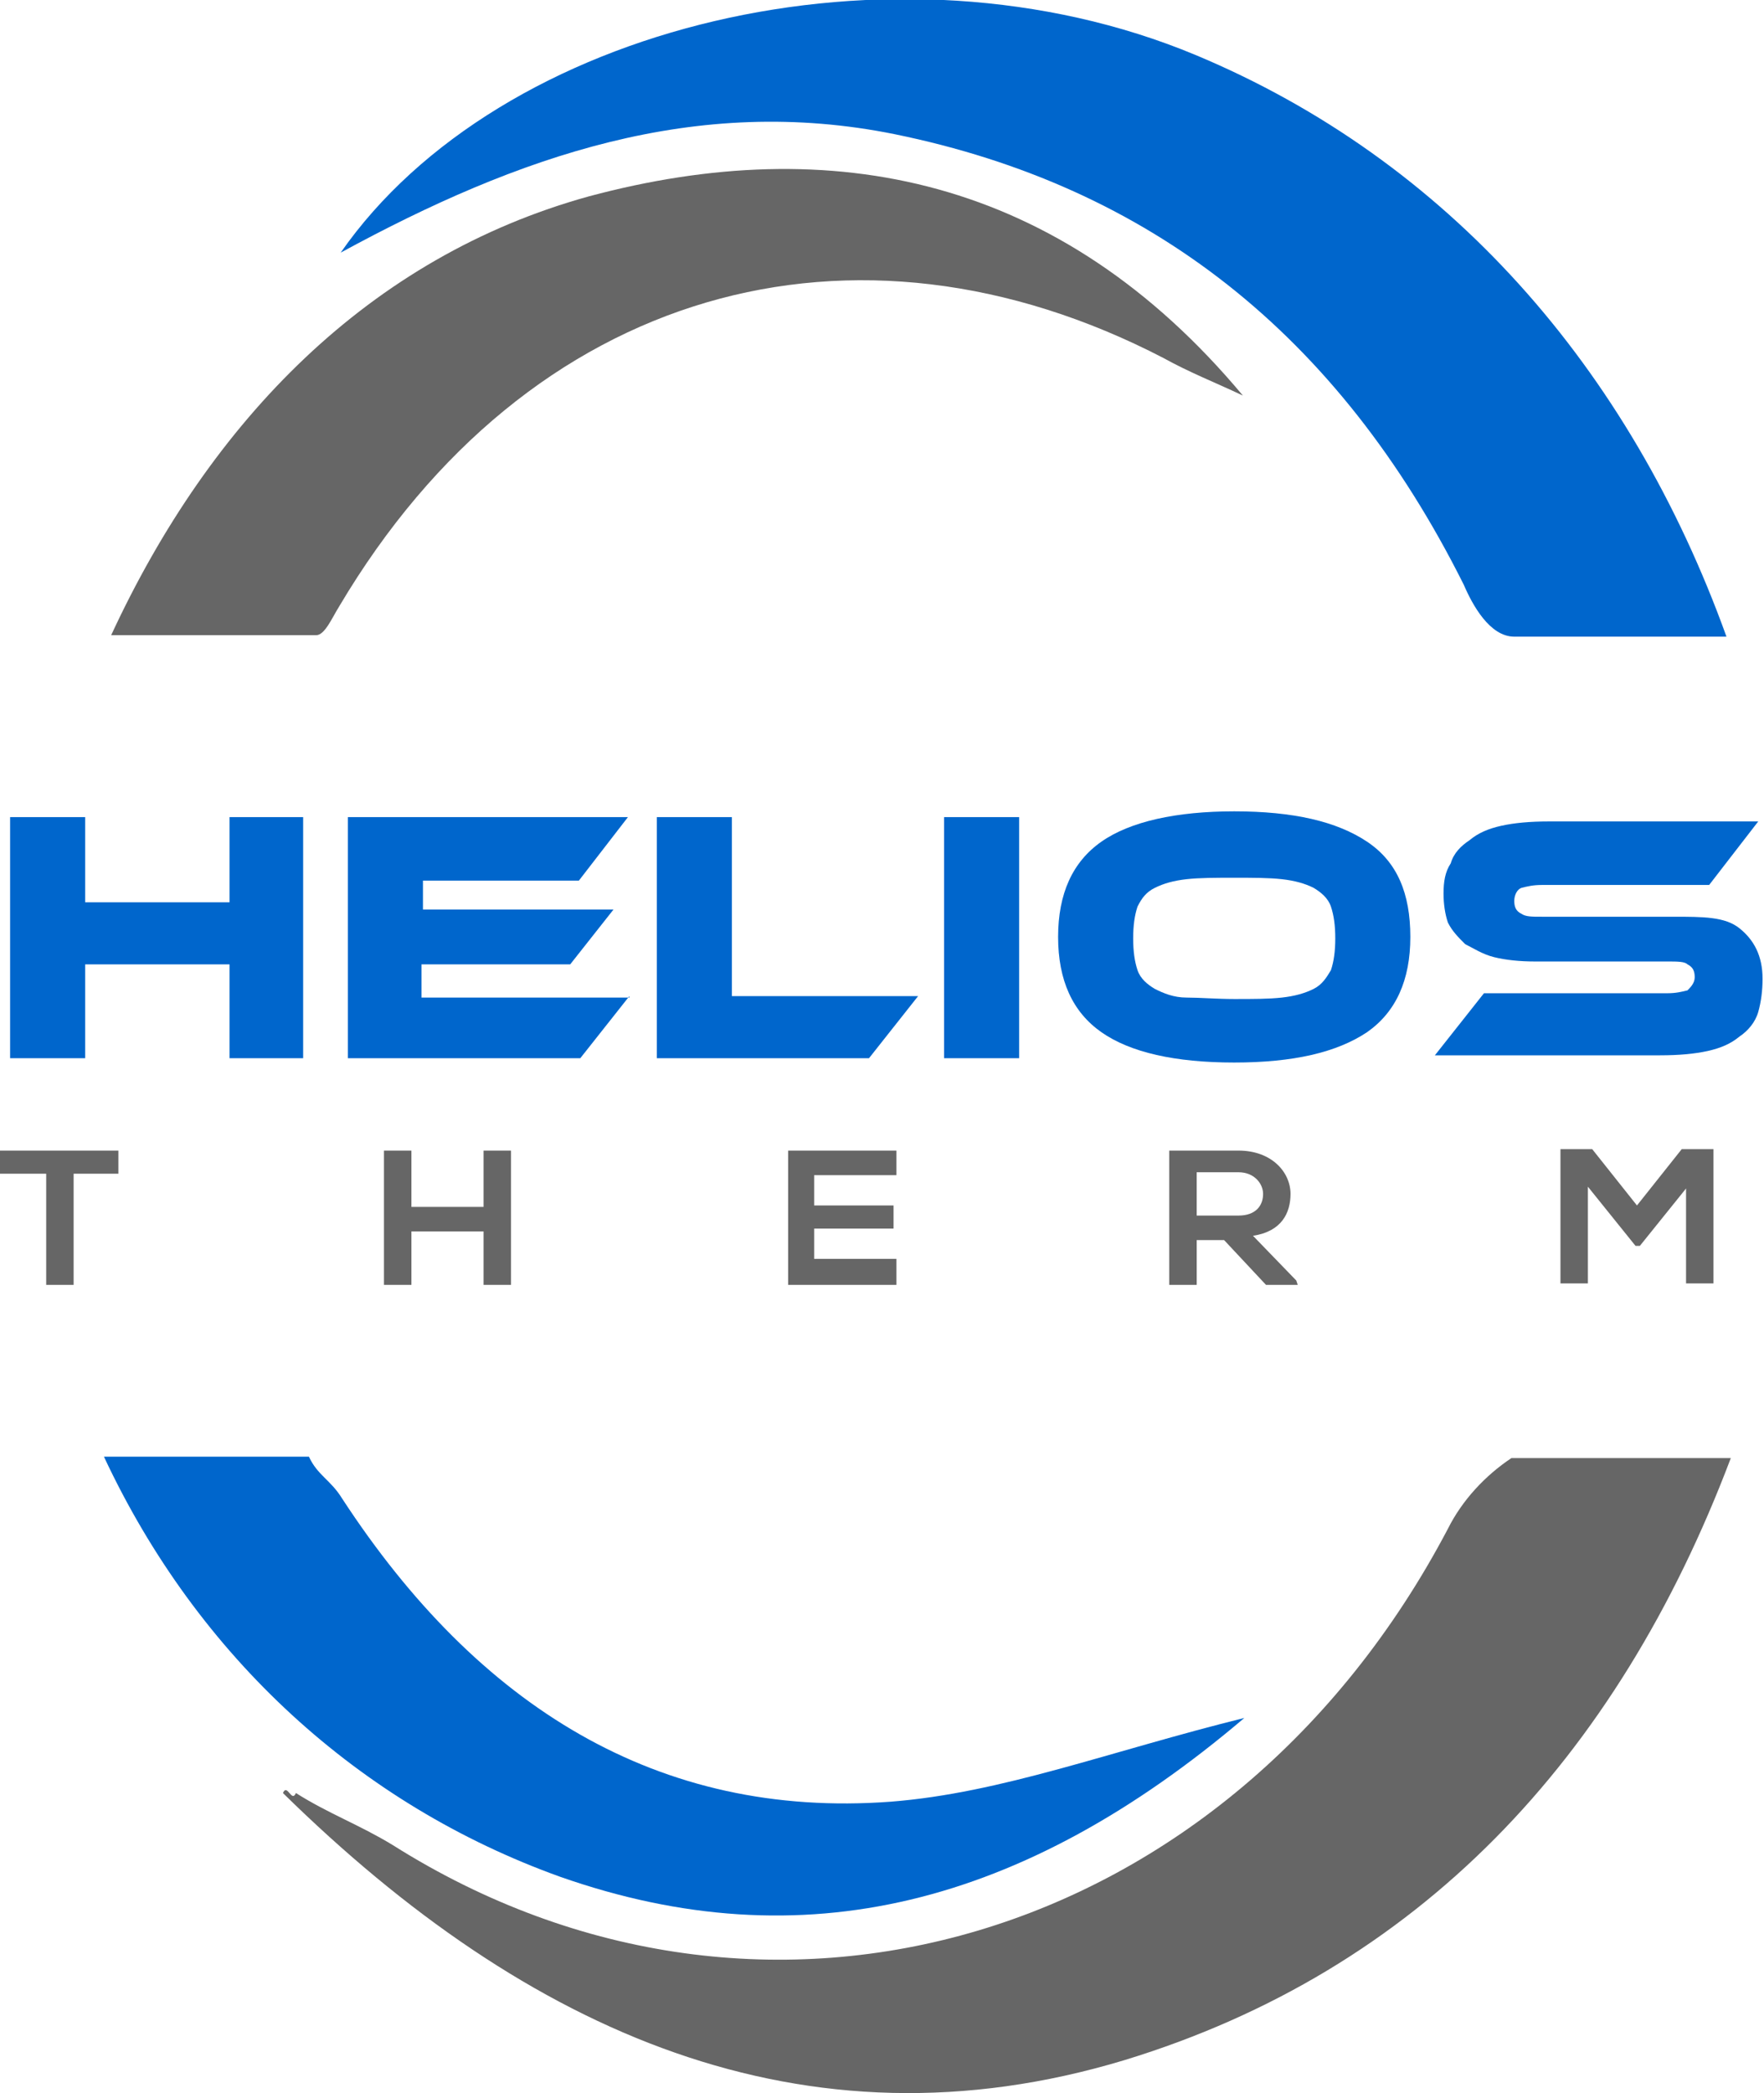
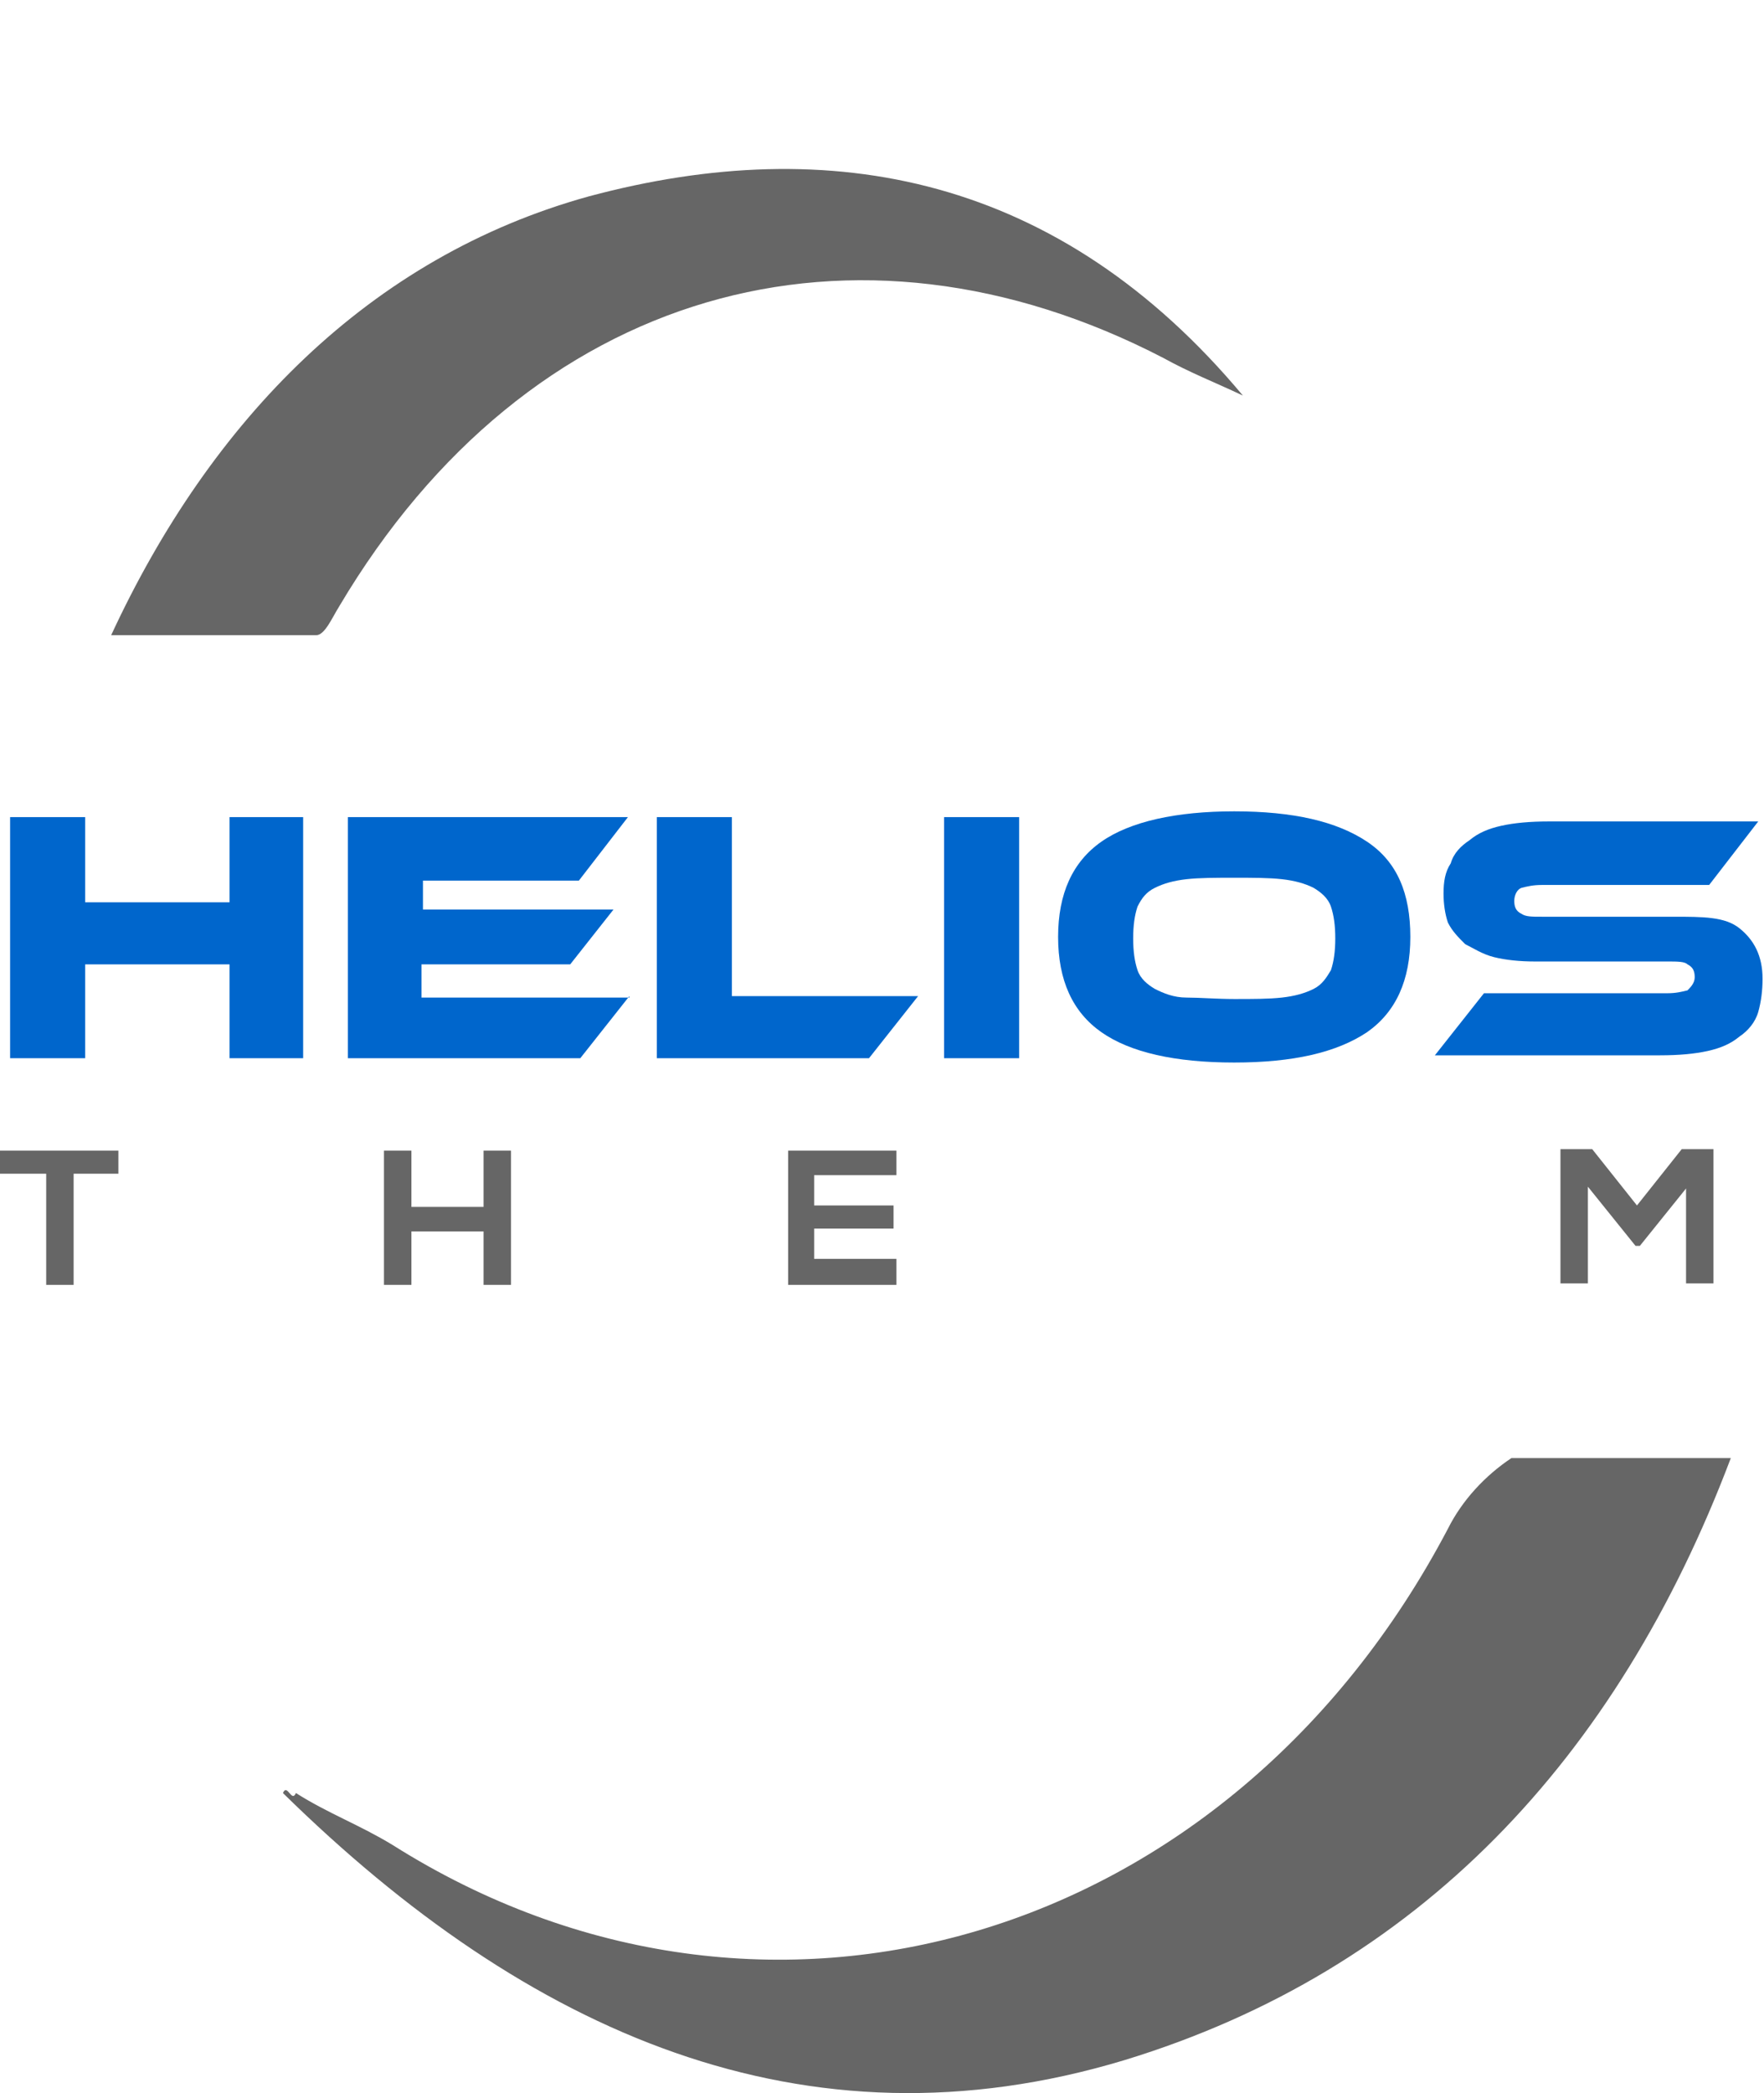
<svg xmlns="http://www.w3.org/2000/svg" version="1.1" id="Layer_1" x="0px" y="0px" width="122.2px" height="145px" viewBox="-434.1 208 122.2 145" enable-background="new -434.1 208 122.2 145" xml:space="preserve">
  <g>
    <g>
      <g>
        <path fill="#666666" d="M-356.2,350.7c-22.2,6.7-41.4-1.9-58.3-18.5c0.3-0.7,0.6,0.7,0.9,0c2.2,1.4,4.4,2.2,6.7,3.6     c25.8,16.3,58,6.8,73.1-21.9c1-2,2.6-3.7,4.4-4.9h15.2C-322.1,329.9-335.9,344.5-356.2,350.7z" />
      </g>
    </g>
    <g>
      <g>
-         <path fill="#0066CC" d="M-332.7,248.5c-8.7-17.4-21.8-27.6-39.4-31.2c-13.8-2.8-26.1,1.5-38.4,8.2c11-15.8,38.3-22.4,59.2-13.7     c17.5,7.3,30.1,21.7,36.8,40.3h-14.7C-330.9,252.1-332.1,249.9-332.7,248.5z" />
-       </g>
+         </g>
    </g>
    <g>
      <g>
        <path fill="#666666" d="M-393.3,221.6c16.8-4.5,32.6-1.4,45.3,13.8c-1.9-0.9-3.7-1.6-5.5-2.6c-21.4-11.1-44-4.9-57.1,17.2     c-0.5,0.8-1,2-1.6,2h-14.2C-419.5,237.1-408.5,225.8-393.3,221.6z" />
      </g>
    </g>
    <g>
      <g>
-         <path fill="#0066CC" d="M-410.4,311.8c9.4,14.4,21.9,22.2,38,21c7.7-0.6,15.2-3.5,24.5-5.8c-15.3,13-30.6,16.9-47.4,11     c-13.9-5-25.1-15.2-31.6-29.1h14.2C-412.1,310.2-411.2,310.5-410.4,311.8z" />
-       </g>
+         </g>
    </g>
  </g>
  <g>
    <path fill="#666666" d="M-431,289.3h-3.1v-1.6c2.9,0,5.3,0,8.2,0v1.6h-3.1v7.7h-1.9v-7.7H-431z" />
    <path fill="#666666" d="M-400.6,297v-3.7h-5v3.7h-1.9v-9.3h1.9v3.9h5v-3.9h1.9v9.3H-400.6z" />
    <path fill="#666666" d="M-372,297h-7.5c0-3,0-6.2,0-9.3h7.5v1.7h-5.7v2.1h5.5v1.6h-5.5v2.1h5.7V297z" />
-     <path fill="#666666" d="M-344.2,297h-2.2l-2.9-3.1h-1.9v3.1h-1.9v-9.3c1.6,0,3.1,0,4.8,0c2.3,0,3.6,1.5,3.6,3   c0,1.3-0.6,2.6-2.6,2.9l3,3.1L-344.2,297L-344.2,297z M-351.2,289.3v2.9h2.9c1.2,0,1.7-0.7,1.7-1.5c0-0.7-0.6-1.5-1.7-1.5h-2.9   V289.3z" />
    <path fill="#666666" d="M-317.2,290.2l-3.3,4.1h-0.3l-3.3-4.1v6.7h-1.9v-9.3h2.2l3.1,3.9l3.1-3.9h2.2v9.3h-1.9v-6.7H-317.2z" />
  </g>
  <g>
    <path fill="#0066CC" d="M-413.1,281.3h-5.1v-6.5h-10v6.5h-5.2v-16.7h5.2v5.9h10v-5.9h5.1L-413.1,281.3L-413.1,281.3z" />
    <path fill="#0066CC" d="M-390.5,277l-3.4,4.3H-410v-16.7h19.4l-3.4,4.4h-10.8v2h13.2l-3,3.8h-10.3v2.3h14.4V277z" />
-     <path fill="#0066CC" d="M-370.5,277l-3.4,4.3h-14.7v-16.7h5.2V277H-370.5z" />
+     <path fill="#0066CC" d="M-370.5,277l-3.4,4.3h-14.7v-16.7h5.2V277z" />
    <path fill="#0066CC" d="M-363.5,281.3h-5.2v-16.7h5.2V281.3z" />
    <path fill="#0066CC" d="M-348.6,264.2c4.1,0,7.1,0.7,9.2,2.1c2.1,1.4,3,3.6,3,6.6s-1,5.2-3,6.6c-2.1,1.4-5.1,2.1-9.2,2.1   c-4.1,0-7.2-0.7-9.2-2.1c-2-1.4-3-3.6-3-6.6c0-3,1-5.2,3-6.6C-355.8,264.9-352.6,264.2-348.6,264.2z M-348.6,277.2   c1.3,0,2.4,0,3.3-0.1c0.9-0.1,1.6-0.3,2.2-0.6c0.6-0.3,0.9-0.8,1.2-1.3c0.2-0.6,0.3-1.3,0.3-2.2c0-0.9-0.1-1.6-0.3-2.2   c-0.2-0.6-0.7-1-1.2-1.3c-0.6-0.3-1.3-0.5-2.2-0.6c-0.9-0.1-2-0.1-3.3-0.1c-1.3,0-2.4,0-3.3,0.1c-0.9,0.1-1.6,0.3-2.2,0.6   c-0.6,0.3-0.9,0.7-1.2,1.3c-0.2,0.6-0.3,1.3-0.3,2.2s0.1,1.6,0.3,2.2c0.2,0.6,0.7,1,1.2,1.3c0.6,0.3,1.3,0.6,2.2,0.6   C-351,277.1-349.8,277.2-348.6,277.2z" />
    <path fill="#0066CC" d="M-318.2,271.5c2.1,0,3.6,0,4.6,0.8s1.6,1.9,1.6,3.5c0,0.8-0.1,1.6-0.3,2.3c-0.2,0.7-0.7,1.3-1.3,1.7   c-0.6,0.5-1.3,0.8-2.2,1c-0.9,0.2-2,0.3-3.3,0.3h-15.6l3.4-4.3h12.7c0.6,0,1-0.1,1.4-0.2c0.2-0.2,0.5-0.5,0.5-0.9s-0.1-0.7-0.5-0.9   c-0.2-0.2-0.7-0.2-1.4-0.2h-9.2c-1,0-2-0.1-2.8-0.3c-0.8-0.2-1.4-0.6-2-0.9c-0.5-0.5-0.9-0.9-1.2-1.5c-0.2-0.6-0.3-1.3-0.3-2   c0-0.8,0.1-1.5,0.5-2.1c0.2-0.7,0.7-1.2,1.3-1.6c0.6-0.5,1.3-0.8,2.2-1c0.9-0.2,2-0.3,3.3-0.3h14.5l-3.4,4.4h-11.6   c-0.6,0-1,0.1-1.4,0.2c-0.3,0.1-0.5,0.5-0.5,0.9s0.1,0.7,0.5,0.9c0.3,0.2,0.7,0.2,1.4,0.2H-318.2L-318.2,271.5z" />
  </g>
</svg>